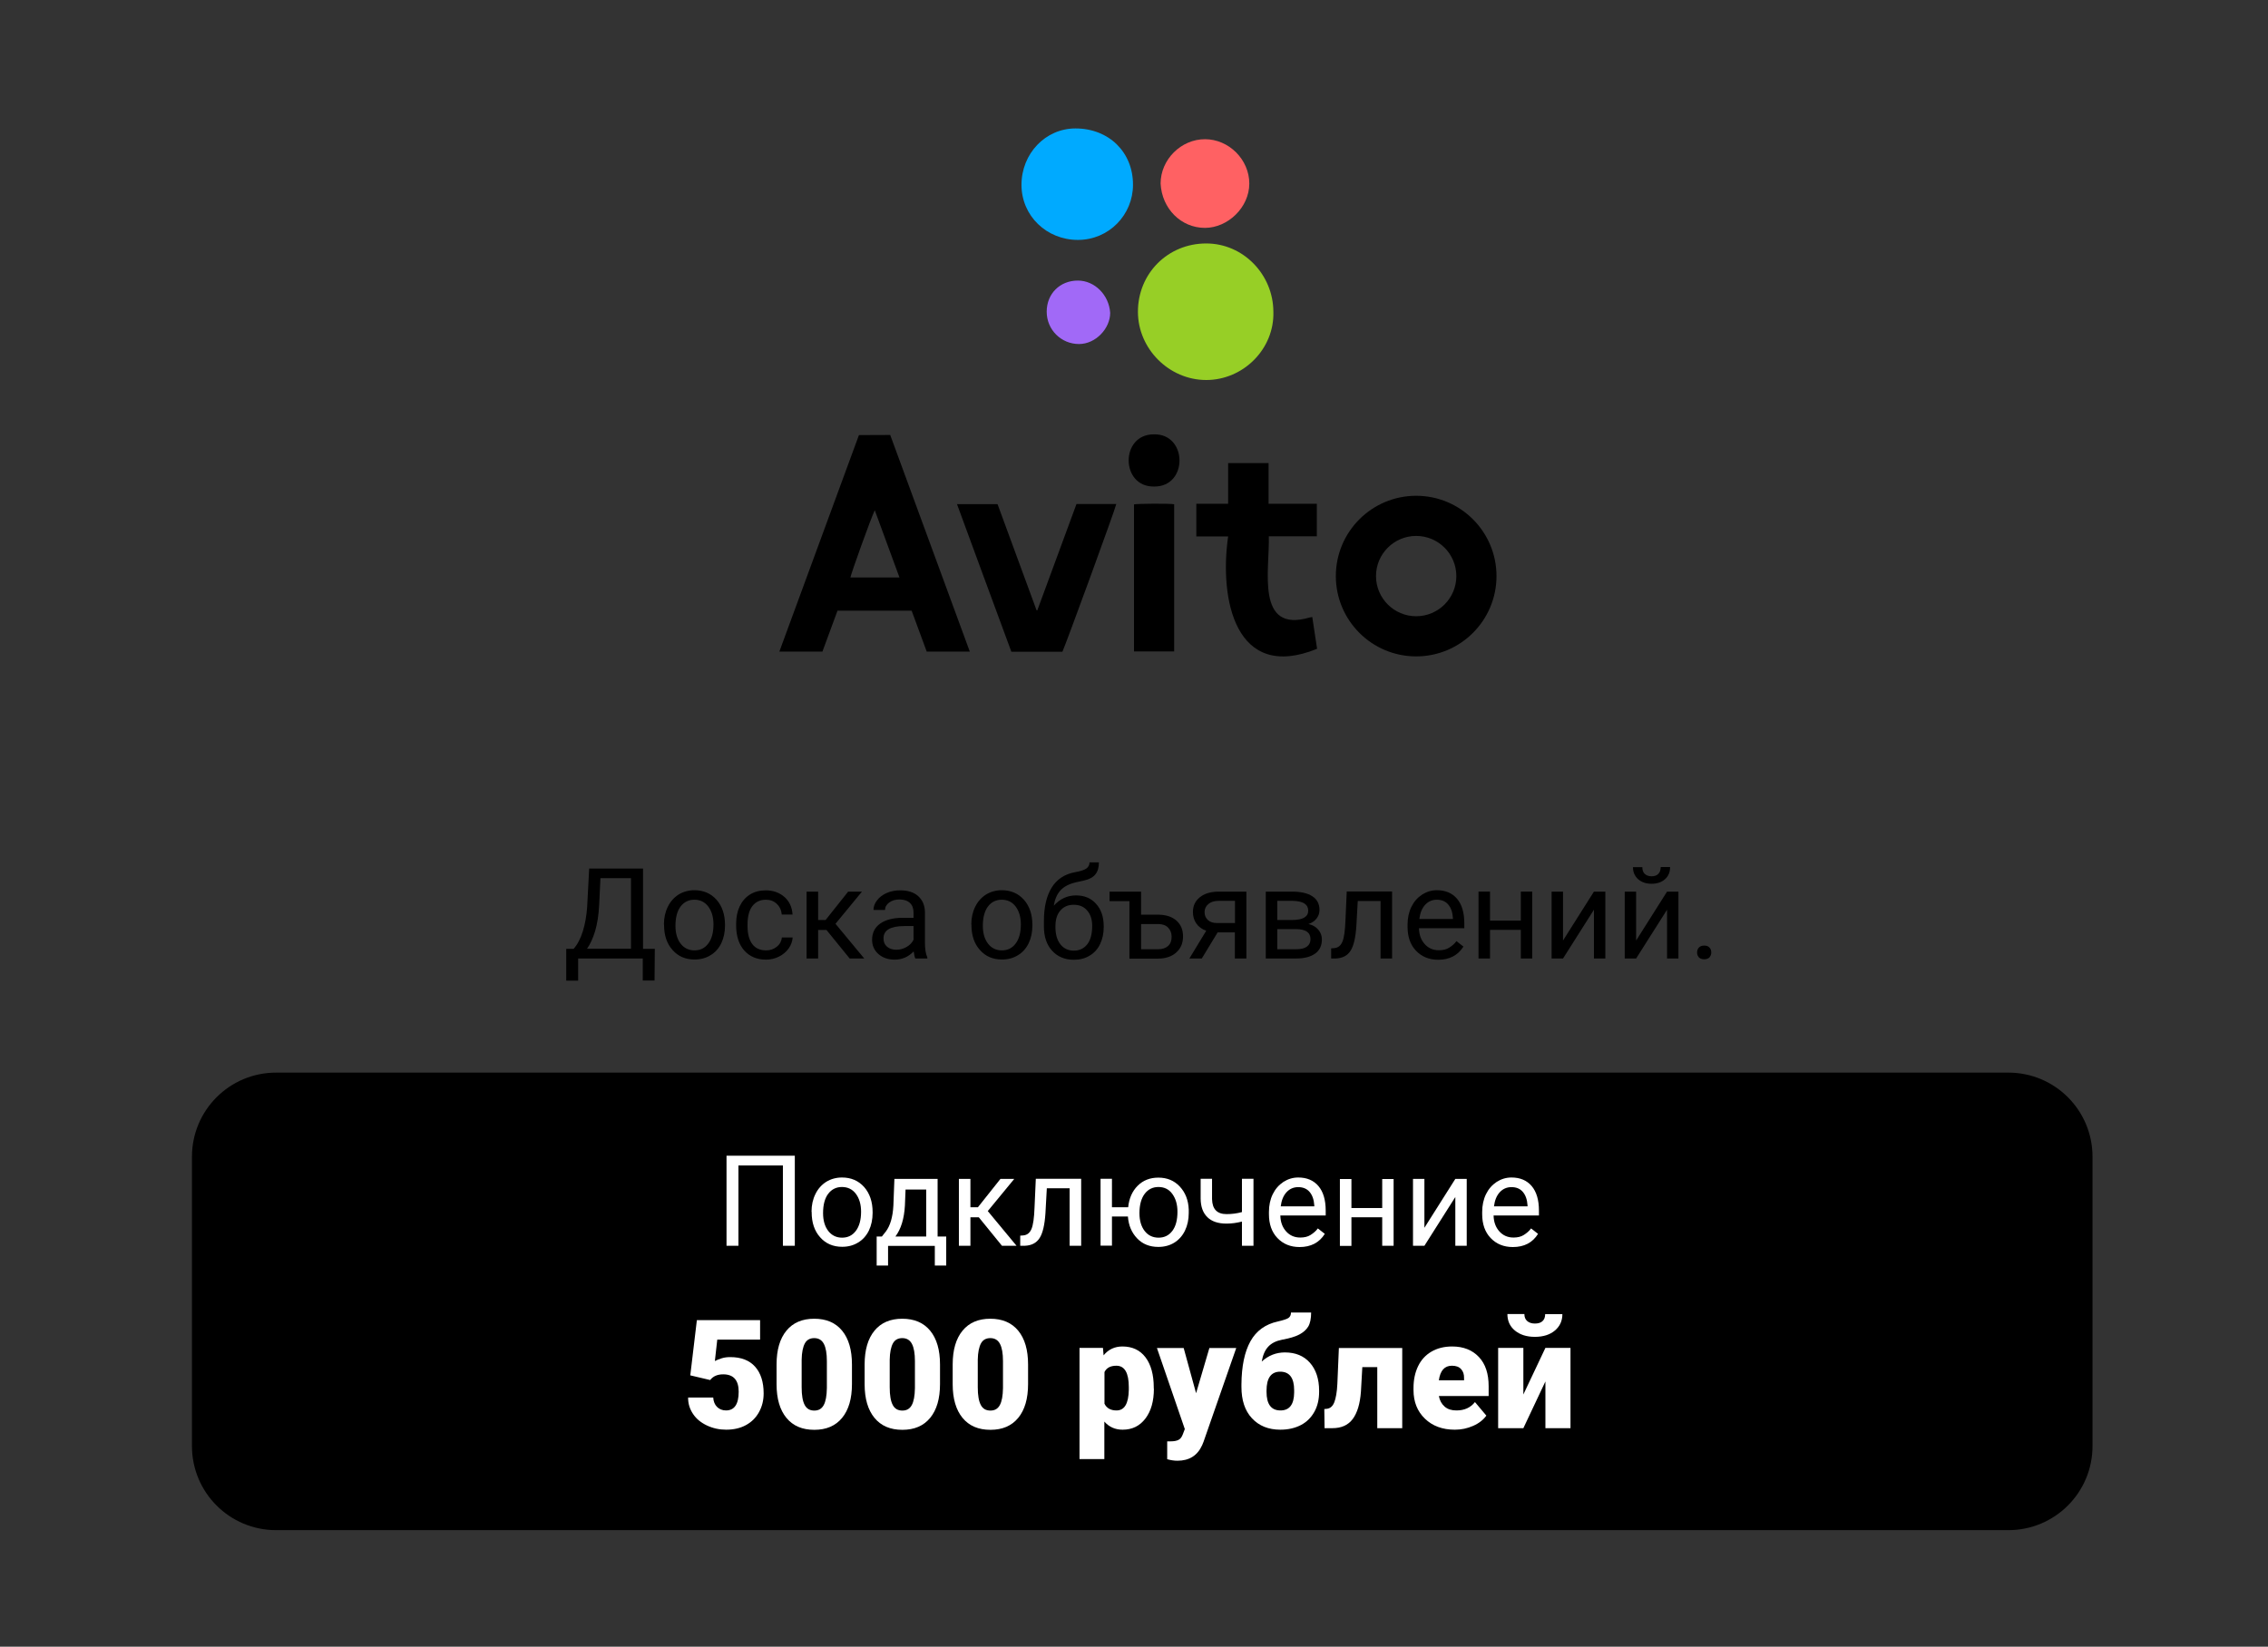
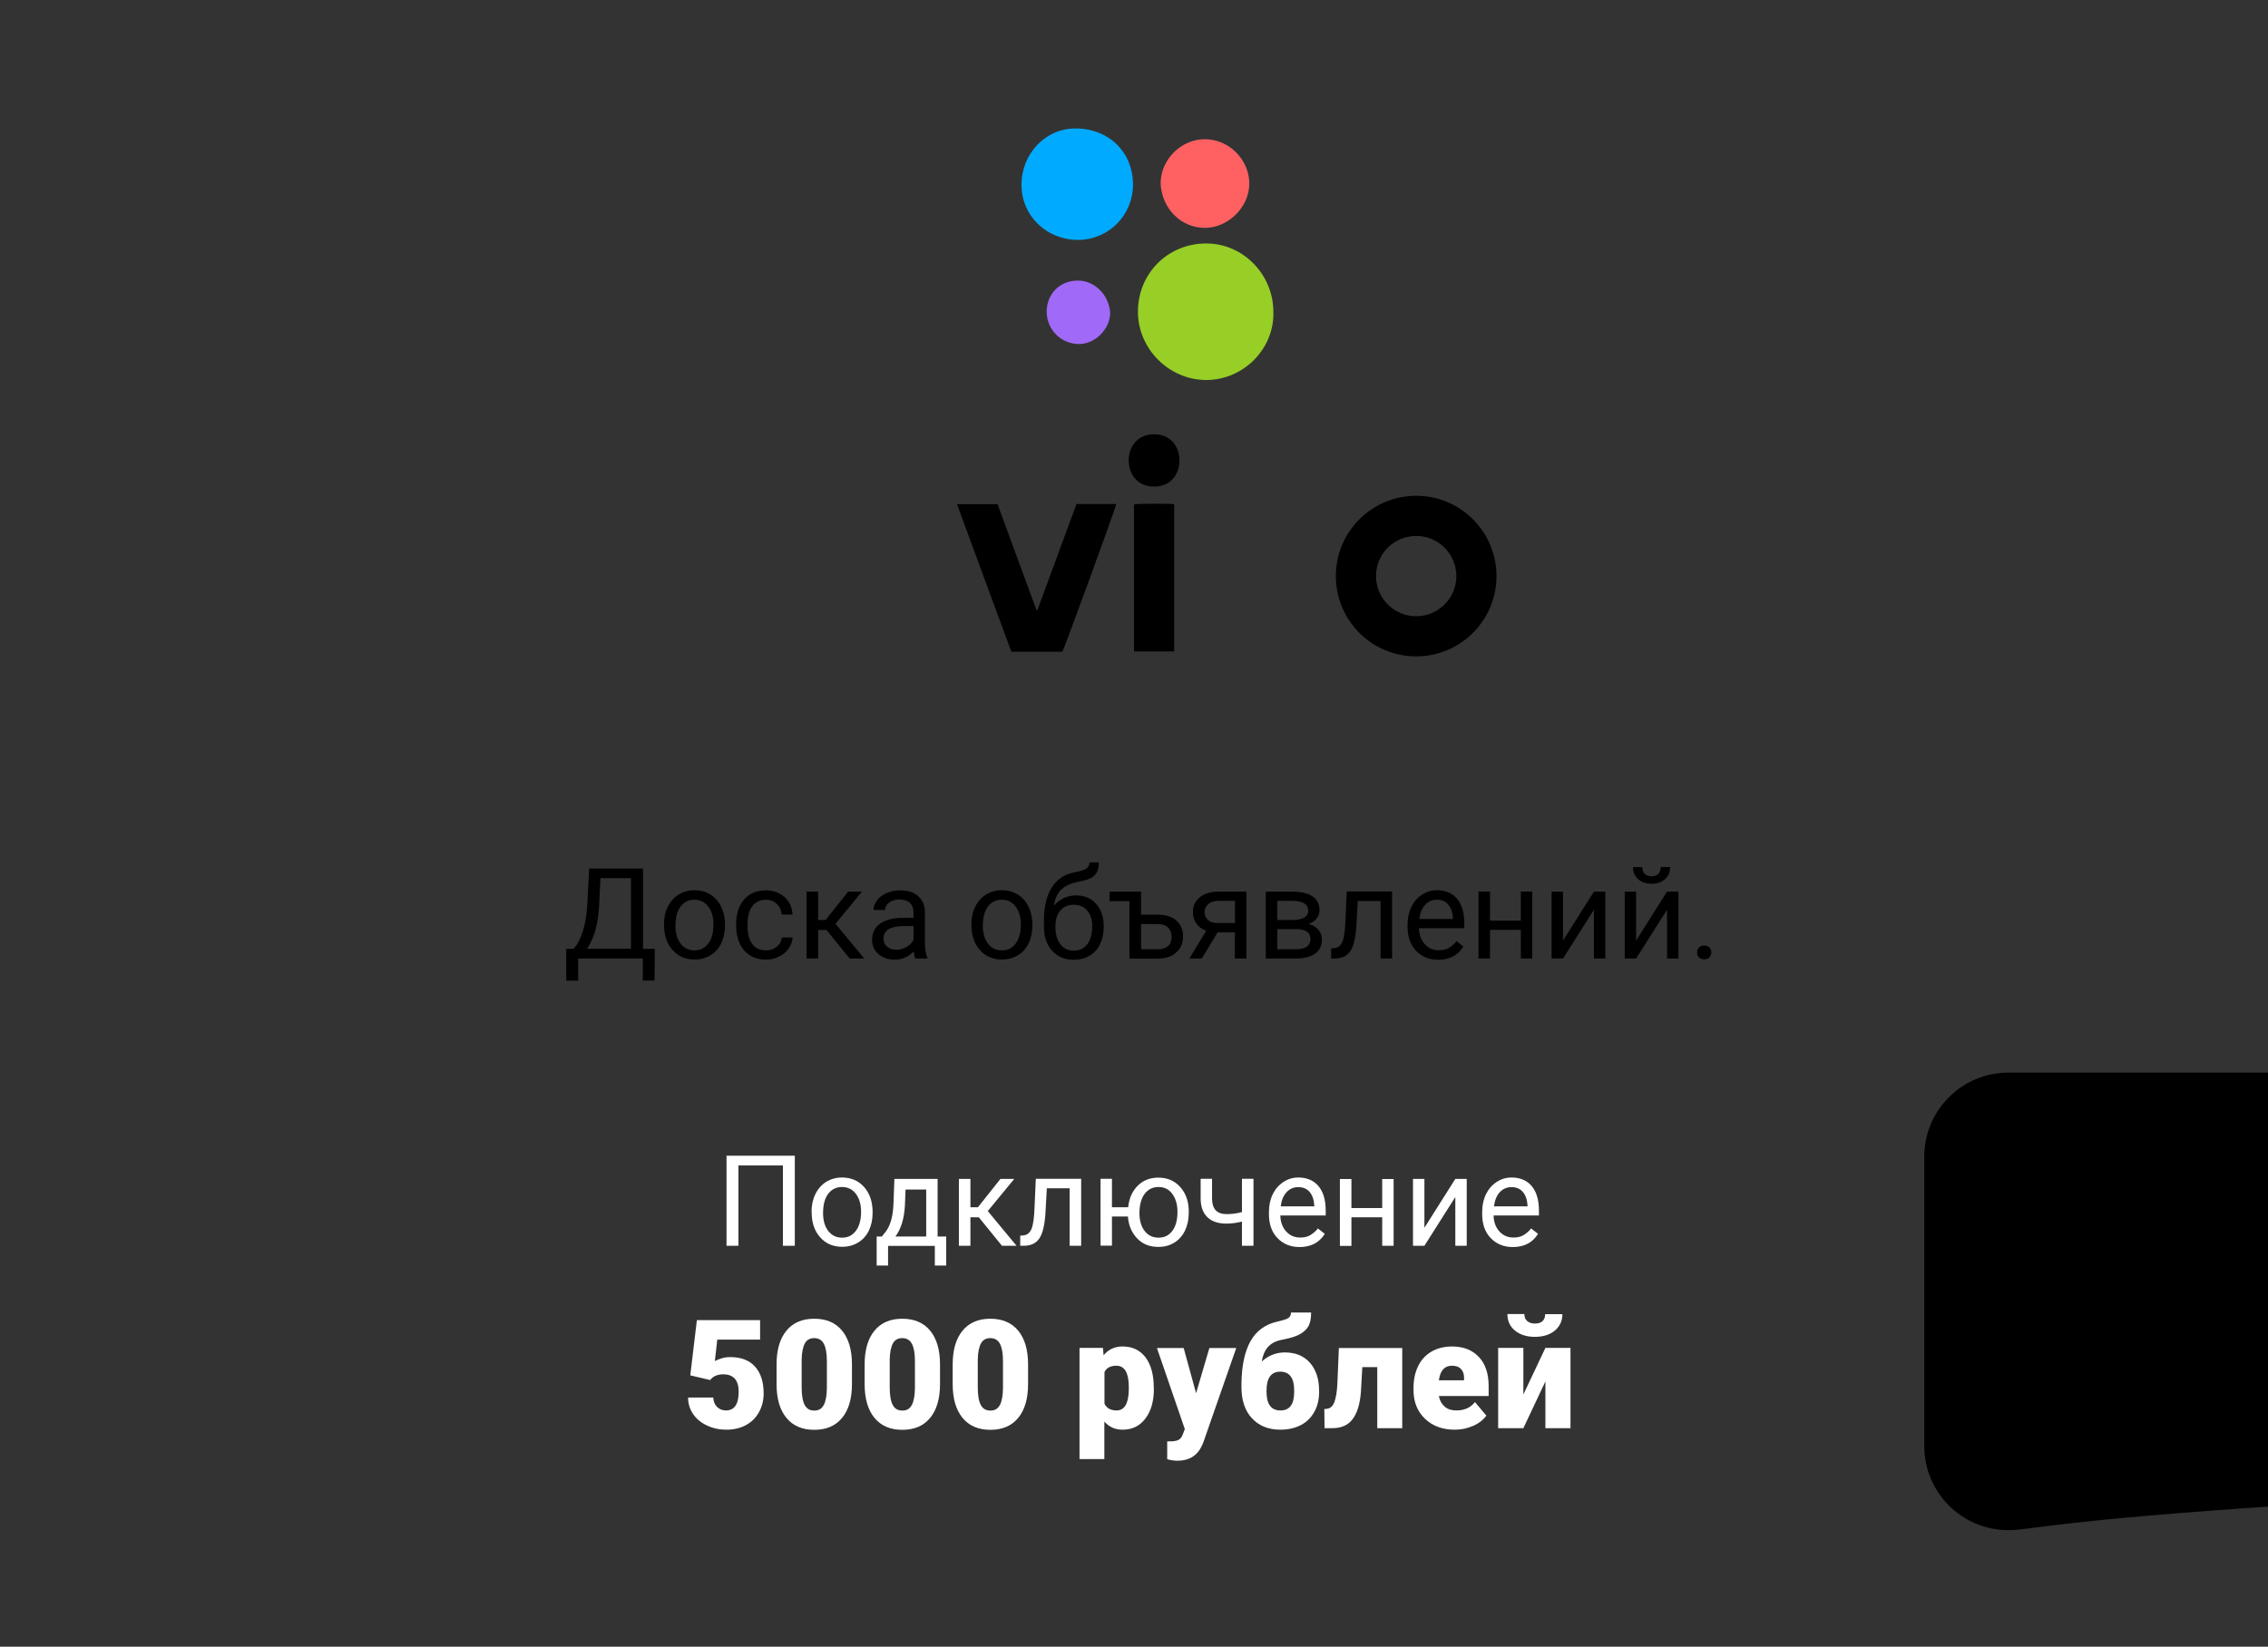
<svg xmlns="http://www.w3.org/2000/svg" id="Слой_1" x="0px" y="0px" viewBox="0 0 179 130" style="enable-background:new 0 0 179 130;" xml:space="preserve">
  <rect x="0" y="0" width="179" height="130" fill="#333333" stroke="none" />
  <style type="text/css"> .st0{fill:#1C2585;} .st1{fill:#FFFFFF;} .st2{fill:#003E77;} .st3{fill:#2AA817;} .st4{fill:url(#SVGID_3_);} .st5{fill:#C8DAEA;} .st6{fill:#A9C9DD;} .st7{fill:url(#SVGID_4_);} .st8{fill:#FFDE00;} .st9{fill:#D71921;} .st10{clip-path:url(#SVGID_6_);} .st11{clip-path:url(#SVGID_7_);} .st12{clip-path:url(#SVGID_8_);} .st13{fill:none;} .st14{fill:#6D00AE;} .st15{fill:#34454F;} .st16{fill:#E9592F;} .st17{fill:#CCCCCC;} .st18{fill:#C1D4DB;} .st19{fill:#EB00BB;} .st20{fill:#00A4FF;} .st21{fill:#420084;} .st22{fill:#FF3032;} .st23{fill:#FE0000;} .st24{fill:#F4021B;} .st25{fill:#F8D509;} .st26{fill:#0052E0;} .st27{fill:#97CF26;} .st28{fill:#00AAFF;} .st29{fill:#FF6163;} .st30{fill:#A169F7;} .st31{fill:url(#SVGID_10_);} .st32{fill:url(#SVGID_11_);} .st33{fill:url(#SVGID_12_);} .st34{fill:url(#SVGID_14_);} .st35{fill:url(#SVGID_15_);} .st36{fill:url(#SVGID_16_);} .st37{fill:#474747;} .st38{fill:#F47200;} .st39{fill:#001F6F;} .st40{fill:url(#SVGID_17_);} .st41{fill:url(#SVGID_18_);} .st42{fill:url(#SVGID_19_);} .st43{fill:url(#SVGID_20_);} .st44{fill:url(#SVGID_21_);} .st45{fill:url(#SVGID_22_);} .st46{fill:url(#SVGID_23_);} .st47{fill:url(#SVGID_24_);} .st48{stroke:#000000;stroke-miterlimit:10;} </style>
  <g>
    <g>
      <g>
        <path class="st27" d="M95.2,19.22c-3.03,0-5.39,2.37-5.39,5.39c0,2.93,2.46,5.39,5.39,5.39c2.93,0,5.39-2.46,5.3-5.39 C100.49,21.68,98.13,19.22,95.2,19.22z" />
        <path class="st28" d="M84.88,10.14c-2.37,0-4.26,1.99-4.26,4.45s1.99,4.35,4.45,4.35c2.46,0,4.35-1.99,4.35-4.35 C89.43,12.03,87.53,10.14,84.88,10.14z" />
        <path class="st29" d="M95.1,17.99c1.8,0,3.5-1.61,3.5-3.5s-1.61-3.5-3.5-3.5c-1.89,0-3.5,1.61-3.5,3.5 C91.7,16.47,93.21,17.99,95.1,17.99z" />
        <path class="st30" d="M85.07,22.15c-1.42,0-2.46,1.04-2.46,2.46s1.14,2.55,2.55,2.55c1.32,0,2.46-1.23,2.46-2.46 C87.53,23.29,86.4,22.15,85.07,22.15z" />
      </g>
      <g>
        <g>
-           <path d="M67.79,34.35c-2.09,5.69-4.18,11.38-6.28,17.09c1.15,0,2.27,0,3.4,0c0.4-1.08,0.8-2.16,1.19-3.23c1.97,0,3.91,0,5.85,0 c0.4,1.09,0.8,2.16,1.19,3.23c1.13,0,2.24,0,3.4,0c-2.1-5.73-4.2-11.42-6.28-17.1C69.43,34.35,68.62,34.35,67.79,34.35z M67.12,45.59c0.01-0.21,1.6-4.64,1.92-5.31c0.66,1.8,1.3,3.54,1.95,5.31C69.67,45.59,68.4,45.59,67.12,45.59z" />
-           <path d="M103.36,48.75c-4.29,1.26-3.14-3.79-3.22-6.41c1.28,0,2.53,0,3.79,0c0-0.86,0-1.7,0-2.57c-1.27,0-2.52,0-3.81,0 c0-1.09,0-2.15,0-3.21c-1.08,0-2.12,0-3.19,0c0,1.07,0,2.12,0,3.21c-0.85,0-1.67,0-2.51,0c0,0.87,0,1.71,0,2.58 c0.83,0,1.65,0,2.51,0c-0.71,4.93,0.55,11.51,7.02,8.87c-0.13-0.84-0.26-1.67-0.38-2.51C103.47,48.73,103.42,48.74,103.36,48.75 z" />
          <path d="M81.87,48.18c-0.02,0-0.04,0-0.06,0c-1.03-2.8-2.06-5.59-3.08-8.38c-1.07,0-2.11,0-3.2,0 c1.44,3.91,2.86,7.79,4.29,11.65c1.37,0,2.71,0,4.03,0c0.28-0.6,4.24-11.44,4.25-11.66c-1.04,0-2.08,0-3.14,0 C83.93,42.58,82.9,45.38,81.87,48.18z" />
          <path d="M89.5,39.82c0,3.87,0,7.74,0,11.61c1.07,0,2.11,0,3.17,0c0-3.89,0-7.76,0-11.62C92.36,39.74,89.7,39.76,89.5,39.82z" />
          <path d="M91.07,34.29c-2.68-0.01-2.64,4.18,0.03,4.12C93.78,38.43,93.74,34.23,91.07,34.29z" />
        </g>
        <path d="M111.77,39.14c-3.5,0-6.34,2.84-6.34,6.34s2.84,6.34,6.34,6.34c3.5,0,6.34-2.84,6.34-6.34S115.27,39.14,111.77,39.14z M111.77,48.65c-1.75,0-3.17-1.42-3.17-3.17c0-1.75,1.42-3.17,3.17-3.17s3.17,1.42,3.17,3.17 C114.94,47.23,113.52,48.65,111.77,48.65z" />
      </g>
    </g>
-     <path d="M158.51,120.8H21.79c-3.67,0-6.64-2.97-6.64-6.64V91.32c0-3.67,2.97-6.64,6.64-6.64h136.72c3.67,0,6.64,2.97,6.64,6.64 v22.84C165.15,117.83,162.18,120.8,158.51,120.8z" />
+     <path d="M158.51,120.8c-3.67,0-6.64-2.97-6.64-6.64V91.32c0-3.67,2.97-6.64,6.64-6.64h136.72c3.67,0,6.64,2.97,6.64,6.64 v22.84C165.15,117.83,162.18,120.8,158.51,120.8z" />
    <g>
      <path class="st1" d="M62.73,98.35h-0.94v-6.34h-3.51v6.34h-0.94v-7.11h5.39V98.35z" />
      <path class="st1" d="M64.05,95.66c0-0.52,0.1-0.98,0.31-1.4c0.2-0.41,0.49-0.73,0.85-0.96c0.36-0.22,0.78-0.34,1.24-0.34 c0.72,0,1.3,0.25,1.75,0.75c0.44,0.5,0.67,1.16,0.67,1.99v0.06c0,0.51-0.1,0.98-0.29,1.38c-0.2,0.41-0.48,0.73-0.85,0.95 c-0.37,0.23-0.79,0.34-1.26,0.34c-0.72,0-1.3-0.25-1.74-0.75c-0.45-0.5-0.67-1.16-0.67-1.98V95.66z M64.96,95.77 c0,0.59,0.14,1.06,0.41,1.41c0.27,0.35,0.64,0.53,1.09,0.53c0.46,0,0.82-0.18,1.09-0.54s0.41-0.86,0.41-1.51 c0-0.58-0.14-1.05-0.41-1.41c-0.27-0.36-0.64-0.54-1.1-0.54c-0.45,0-0.81,0.18-1.08,0.53S64.96,95.11,64.96,95.77z" />
      <path class="st1" d="M69.6,97.62l0.31-0.39c0.35-0.46,0.55-1.14,0.6-2.05l0.08-2.11H74v4.55h0.68v2.29h-0.9v-1.55h-3.69v1.55h-0.9 l0-2.29H69.6z M70.67,97.62h2.43v-3.71h-1.63l-0.05,1.26C71.36,96.22,71.11,97.03,70.67,97.62z" />
      <path class="st1" d="M77.25,96.1h-0.66v2.25h-0.91v-5.28h0.91v2.24h0.59l1.78-2.24h1.09l-2.09,2.54l2.27,2.74h-1.15L77.25,96.1z" />
      <path class="st1" d="M85.33,93.07v5.28h-0.91v-4.54h-1.8l-0.11,1.98c-0.06,0.91-0.21,1.56-0.46,1.95 c-0.25,0.39-0.64,0.59-1.17,0.61h-0.36v-0.8l0.26-0.02c0.29-0.03,0.5-0.2,0.63-0.51s0.21-0.87,0.24-1.7l0.1-2.26H85.33z" />
      <path class="st1" d="M87.77,95.31h1.27c0.07-0.7,0.32-1.27,0.75-1.7c0.43-0.43,0.98-0.64,1.63-0.64c0.69,0,1.25,0.23,1.69,0.7 s0.68,1.07,0.71,1.82l0,0.28c0,0.51-0.1,0.98-0.3,1.39s-0.49,0.73-0.85,0.95s-0.78,0.33-1.25,0.33c-0.68,0-1.24-0.22-1.67-0.67 s-0.68-1.02-0.73-1.73h-1.26v2.3h-0.9v-5.28h0.9V95.31z M89.93,95.77c0,0.59,0.14,1.06,0.41,1.41c0.27,0.35,0.64,0.53,1.1,0.53 s0.82-0.18,1.09-0.54c0.27-0.36,0.4-0.86,0.4-1.51c0-0.58-0.14-1.04-0.41-1.41s-0.64-0.54-1.09-0.54c-0.45,0-0.81,0.18-1.08,0.53 S89.93,95.11,89.93,95.77z" />
      <path class="st1" d="M98.93,98.35h-0.91v-1.91c-0.4,0.1-0.8,0.16-1.22,0.16c-0.66,0-1.17-0.17-1.51-0.51 c-0.35-0.34-0.52-0.82-0.53-1.45v-1.58h0.9v1.61c0.02,0.79,0.4,1.18,1.14,1.18c0.42,0,0.82-0.05,1.22-0.16v-2.63h0.91V98.35z" />
      <path class="st1" d="M102.57,98.45c-0.72,0-1.3-0.24-1.75-0.71s-0.67-1.1-0.67-1.89v-0.17c0-0.52,0.1-0.99,0.3-1.4 c0.2-0.41,0.48-0.73,0.84-0.97c0.36-0.23,0.75-0.35,1.17-0.35c0.69,0,1.22,0.23,1.6,0.68s0.57,1.1,0.57,1.94v0.38h-3.58 c0.01,0.52,0.17,0.94,0.46,1.26c0.29,0.32,0.66,0.48,1.11,0.48c0.32,0,0.59-0.06,0.81-0.2s0.42-0.3,0.58-0.52l0.55,0.43 C104.12,98.11,103.45,98.45,102.57,98.45z M102.46,93.72c-0.36,0-0.67,0.13-0.92,0.4s-0.4,0.64-0.46,1.12h2.65v-0.07 c-0.03-0.46-0.15-0.81-0.37-1.07S102.83,93.72,102.46,93.72z" />
      <path class="st1" d="M109.99,98.35h-0.9V96.1h-2.43v2.26h-0.91v-5.28h0.91v2.29h2.43v-2.29h0.9V98.35z" />
      <path class="st1" d="M114.86,93.07h0.9v5.28h-0.9V94.5l-2.44,3.85h-0.9v-5.28h0.9v3.86L114.86,93.07z" />
      <path class="st1" d="M119.4,98.45c-0.72,0-1.3-0.24-1.75-0.71s-0.67-1.1-0.67-1.89v-0.17c0-0.52,0.1-0.99,0.3-1.4 c0.2-0.41,0.48-0.73,0.84-0.97c0.36-0.23,0.75-0.35,1.17-0.35c0.69,0,1.22,0.23,1.6,0.68s0.57,1.1,0.57,1.94v0.38h-3.58 c0.01,0.52,0.17,0.94,0.46,1.26c0.29,0.32,0.66,0.48,1.11,0.48c0.32,0,0.59-0.06,0.81-0.2s0.42-0.3,0.58-0.52l0.55,0.43 C120.95,98.11,120.29,98.45,119.4,98.45z M119.29,93.72c-0.36,0-0.67,0.13-0.92,0.4s-0.4,0.64-0.46,1.12h2.65v-0.07 c-0.03-0.46-0.15-0.81-0.37-1.07S119.67,93.72,119.29,93.72z" />
      <path class="st1" d="M54.48,108.58l0.52-4.36h4.99v1.54h-3.38l-0.19,1.69c0.14-0.08,0.33-0.15,0.55-0.22s0.45-0.09,0.67-0.09 c0.85,0,1.5,0.25,1.95,0.75s0.68,1.21,0.68,2.11c0,0.55-0.12,1.04-0.37,1.49s-0.59,0.78-1.03,1.02s-0.96,0.36-1.56,0.36 c-0.54,0-1.04-0.11-1.51-0.33s-0.84-0.52-1.1-0.91s-0.4-0.82-0.39-1.3h1.98c0.02,0.31,0.12,0.56,0.3,0.74s0.42,0.28,0.71,0.28 c0.66,0,1-0.49,1-1.48c0-0.91-0.41-1.37-1.22-1.37c-0.46,0-0.8,0.15-1.03,0.45L54.48,108.58z" />
      <path class="st1" d="M67.24,109.27c0,1.15-0.26,2.04-0.78,2.67s-1.25,0.94-2.19,0.94c-0.95,0-1.68-0.31-2.2-0.94 s-0.78-1.52-0.78-2.66v-1.56c0-1.15,0.26-2.04,0.78-2.67s1.25-0.94,2.19-0.94c0.95,0,1.68,0.31,2.2,0.94s0.78,1.52,0.78,2.67 V109.27z M65.26,107.46c0-0.61-0.08-1.07-0.24-1.37s-0.41-0.45-0.76-0.45c-0.34,0-0.59,0.14-0.74,0.42s-0.24,0.71-0.25,1.28v2.18 c0,0.64,0.08,1.1,0.24,1.4s0.41,0.44,0.76,0.44c0.34,0,0.58-0.14,0.74-0.43s0.24-0.74,0.25-1.35V107.46z" />
      <path class="st1" d="M74.19,109.27c0,1.15-0.26,2.04-0.78,2.67s-1.25,0.94-2.19,0.94c-0.95,0-1.68-0.31-2.2-0.94 s-0.78-1.52-0.78-2.66v-1.56c0-1.15,0.26-2.04,0.78-2.67s1.25-0.94,2.19-0.94s1.68,0.31,2.2,0.94s0.78,1.52,0.78,2.67V109.27z M72.21,107.46c0-0.61-0.08-1.07-0.24-1.37s-0.41-0.45-0.76-0.45c-0.34,0-0.59,0.14-0.74,0.42s-0.24,0.71-0.25,1.28v2.18 c0,0.64,0.08,1.1,0.24,1.4s0.41,0.44,0.76,0.44c0.34,0,0.58-0.14,0.74-0.43s0.24-0.74,0.25-1.35V107.46z" />
      <path class="st1" d="M81.14,109.27c0,1.15-0.26,2.04-0.78,2.67s-1.25,0.94-2.19,0.94c-0.95,0-1.68-0.31-2.2-0.94 s-0.78-1.52-0.78-2.66v-1.56c0-1.15,0.26-2.04,0.78-2.67s1.25-0.94,2.19-0.94s1.68,0.31,2.2,0.94s0.78,1.52,0.78,2.67V109.27z M79.16,107.46c0-0.61-0.08-1.07-0.24-1.37s-0.41-0.45-0.76-0.45c-0.34,0-0.59,0.14-0.74,0.42s-0.24,0.71-0.25,1.28v2.18 c0,0.64,0.08,1.1,0.24,1.4s0.41,0.44,0.76,0.44c0.34,0,0.58-0.14,0.74-0.43s0.24-0.74,0.25-1.35V107.46z" />
      <path class="st1" d="M91.07,109.63c0,0.98-0.22,1.77-0.67,2.36s-1.04,0.88-1.8,0.88c-0.58,0-1.06-0.21-1.44-0.64v2.96H85.2v-8.78 h1.85L87.1,107c0.38-0.47,0.88-0.7,1.49-0.7c0.78,0,1.39,0.29,1.82,0.86s0.65,1.37,0.65,2.38V109.63z M89.09,109.51 c0-1.13-0.33-1.69-0.98-1.69c-0.47,0-0.78,0.17-0.94,0.5v2.5c0.17,0.35,0.49,0.53,0.95,0.53c0.63,0,0.95-0.54,0.97-1.63V109.51z" />
      <path class="st1" d="M94.4,109.99l1.05-3.57h2.12l-2.58,7.4l-0.11,0.27c-0.37,0.82-1.02,1.23-1.95,1.23 c-0.26,0-0.53-0.04-0.81-0.12v-1.41h0.26c0.28,0,0.49-0.04,0.64-0.12s0.25-0.22,0.33-0.43l0.16-0.42l-2.2-6.4h2.11L94.4,109.99z" />
      <path class="st1" d="M101.41,106.77c0.83,0,1.49,0.27,1.97,0.81s0.73,1.28,0.73,2.22v0.08c0,0.59-0.12,1.12-0.37,1.57 s-0.6,0.81-1.06,1.05s-1,0.37-1.63,0.37c-0.94,0-1.68-0.3-2.24-0.9s-0.83-1.43-0.83-2.48v-0.19c0.01-1.45,0.25-2.58,0.71-3.41 s1.19-1.35,2.15-1.56c0.43-0.1,0.72-0.19,0.85-0.28s0.2-0.24,0.2-0.43h1.59c0,0.49-0.08,0.86-0.23,1.11s-0.39,0.46-0.71,0.63 s-0.78,0.3-1.37,0.41c-0.46,0.09-0.82,0.27-1.08,0.55s-0.42,0.67-0.51,1.17C100.11,107.01,100.72,106.77,101.41,106.77z M101.04,108.29c-0.72,0-1.08,0.5-1.08,1.5v0.09c0,0.98,0.37,1.47,1.1,1.47c0.71,0,1.07-0.47,1.08-1.41v-0.19 C102.14,108.78,101.77,108.29,101.04,108.29z" />
      <path class="st1" d="M110.67,106.41v6.34h-1.97v-4.82h-1.18l-0.11,1.94c-0.07,0.96-0.29,1.68-0.65,2.16s-0.89,0.72-1.6,0.72h-0.62 l-0.02-1.51l0.21-0.02c0.26-0.03,0.46-0.21,0.58-0.52s0.21-0.8,0.24-1.44l0.12-2.84H110.67z" />
      <path class="st1" d="M114.82,112.87c-0.97,0-1.76-0.29-2.36-0.87s-0.9-1.33-0.9-2.26v-0.16c0-0.65,0.12-1.22,0.36-1.72 s0.59-0.88,1.05-1.15s1.01-0.41,1.64-0.41c0.89,0,1.59,0.28,2.11,0.83s0.77,1.32,0.77,2.31v0.77h-3.93 c0.07,0.36,0.22,0.63,0.46,0.84s0.55,0.3,0.93,0.3c0.63,0,1.11-0.22,1.46-0.66l0.9,1.07c-0.25,0.34-0.59,0.61-1.05,0.81 S115.34,112.87,114.82,112.87z M114.59,107.82c-0.58,0-0.92,0.38-1.03,1.15h1.99v-0.15c0.01-0.32-0.07-0.56-0.24-0.74 S114.91,107.82,114.59,107.82z" />
      <path class="st1" d="M121.97,106.41h1.98v6.34h-1.98v-3.69l-1.74,3.69h-1.99v-6.34h1.99v3.68L121.97,106.41z M123.31,103.74 c0,0.54-0.2,0.97-0.59,1.3s-0.92,0.5-1.58,0.5s-1.18-0.17-1.58-0.5s-0.59-0.77-0.59-1.3h1.34c0,0.23,0.07,0.42,0.22,0.55 s0.35,0.2,0.61,0.2s0.46-0.06,0.6-0.19s0.21-0.31,0.21-0.55H123.31z" />
    </g>
    <g>
      <path d="M51.66,77.41h-0.93v-1.74h-5.1v1.75h-0.94l0-2.51h0.58c0.31-0.35,0.55-0.81,0.73-1.39c0.18-0.58,0.29-1.22,0.34-1.91 l0.16-3.04h4.25v6.34h0.93L51.66,77.41z M46.33,74.9h3.47v-5.57h-2.41l-0.1,2.09c-0.04,0.82-0.15,1.51-0.32,2.09 C46.79,74.09,46.58,74.55,46.33,74.9z" />
      <path d="M52.4,72.98c0-0.52,0.1-0.98,0.31-1.4c0.2-0.41,0.49-0.73,0.85-0.96c0.36-0.22,0.78-0.34,1.24-0.34 c0.72,0,1.3,0.25,1.75,0.75c0.44,0.5,0.67,1.16,0.67,1.99v0.06c0,0.51-0.1,0.98-0.29,1.38c-0.2,0.41-0.48,0.73-0.85,0.95 c-0.37,0.23-0.79,0.34-1.26,0.34c-0.72,0-1.3-0.25-1.74-0.75c-0.45-0.5-0.67-1.16-0.67-1.98V72.98z M53.31,73.09 c0,0.59,0.14,1.06,0.41,1.41c0.27,0.35,0.64,0.53,1.09,0.53c0.46,0,0.82-0.18,1.09-0.54s0.41-0.86,0.41-1.51 c0-0.58-0.14-1.05-0.41-1.41c-0.27-0.36-0.64-0.54-1.1-0.54c-0.45,0-0.81,0.18-1.08,0.53S53.31,72.43,53.31,73.09z" />
      <path d="M60.47,75.03c0.32,0,0.6-0.1,0.84-0.29s0.37-0.44,0.4-0.73h0.85c-0.02,0.3-0.12,0.59-0.31,0.86s-0.45,0.49-0.77,0.65 c-0.32,0.16-0.66,0.24-1.02,0.24c-0.72,0-1.29-0.24-1.72-0.72c-0.42-0.48-0.64-1.14-0.64-1.97v-0.15c0-0.51,0.09-0.97,0.28-1.37 s0.46-0.71,0.81-0.93c0.35-0.22,0.77-0.33,1.25-0.33c0.59,0,1.08,0.18,1.48,0.53c0.39,0.35,0.6,0.82,0.63,1.38h-0.85 c-0.03-0.34-0.16-0.62-0.39-0.84c-0.23-0.22-0.52-0.33-0.86-0.33c-0.46,0-0.81,0.17-1.07,0.5c-0.25,0.33-0.38,0.81-0.38,1.43v0.17 c0,0.61,0.13,1.08,0.38,1.41S60,75.03,60.47,75.03z" />
      <path d="M65.23,73.42h-0.66v2.25h-0.91v-5.28h0.91v2.24h0.59l1.78-2.24h1.09l-2.09,2.54l2.27,2.74h-1.15L65.23,73.42z" />
      <path d="M72.24,75.67c-0.05-0.1-0.09-0.29-0.13-0.56c-0.42,0.44-0.92,0.65-1.5,0.65c-0.52,0-0.95-0.15-1.28-0.44 c-0.33-0.29-0.5-0.67-0.5-1.12c0-0.55,0.21-0.98,0.63-1.28c0.42-0.3,1.01-0.46,1.76-0.46h0.88v-0.42c0-0.32-0.09-0.57-0.28-0.75 s-0.47-0.28-0.83-0.28c-0.32,0-0.59,0.08-0.81,0.24s-0.33,0.36-0.33,0.59h-0.91c0-0.26,0.09-0.52,0.28-0.76 c0.19-0.25,0.44-0.44,0.76-0.58c0.32-0.14,0.67-0.21,1.06-0.21c0.61,0,1.09,0.15,1.43,0.46S72.99,71.47,73,72v2.43 c0,0.48,0.06,0.87,0.19,1.16v0.08H72.24z M70.74,74.98c0.28,0,0.55-0.07,0.81-0.22s0.44-0.34,0.55-0.57v-1.08h-0.71 c-1.11,0-1.66,0.32-1.66,0.97c0,0.28,0.09,0.5,0.28,0.66S70.45,74.98,70.74,74.98z" />
      <path d="M76.66,72.98c0-0.52,0.1-0.98,0.31-1.4c0.2-0.41,0.49-0.73,0.85-0.96c0.36-0.22,0.78-0.34,1.24-0.34 c0.72,0,1.3,0.25,1.75,0.75c0.44,0.5,0.67,1.16,0.67,1.99v0.06c0,0.51-0.1,0.98-0.29,1.38c-0.2,0.41-0.48,0.73-0.85,0.95 c-0.37,0.23-0.79,0.34-1.26,0.34c-0.72,0-1.3-0.25-1.74-0.75c-0.45-0.5-0.67-1.16-0.67-1.98V72.98z M77.57,73.09 c0,0.59,0.14,1.06,0.41,1.41c0.27,0.35,0.64,0.53,1.09,0.53c0.46,0,0.82-0.18,1.09-0.54s0.41-0.86,0.41-1.51 c0-0.58-0.14-1.05-0.41-1.41c-0.27-0.36-0.64-0.54-1.1-0.54c-0.45,0-0.81,0.18-1.08,0.53S77.57,72.43,77.57,73.09z" />
      <path d="M84.92,70.69c0.66,0,1.2,0.22,1.59,0.67c0.4,0.44,0.6,1.03,0.6,1.76v0.08c0,0.5-0.1,0.94-0.29,1.34s-0.47,0.7-0.83,0.91 c-0.36,0.22-0.77,0.32-1.24,0.32c-0.71,0-1.28-0.24-1.71-0.71s-0.65-1.11-0.65-1.91v-0.44c0-1.11,0.21-1.99,0.62-2.65 c0.41-0.65,1.02-1.05,1.82-1.2c0.46-0.08,0.76-0.18,0.92-0.3s0.24-0.28,0.24-0.48h0.74c0,0.41-0.09,0.72-0.28,0.95 c-0.18,0.23-0.48,0.39-0.88,0.48l-0.67,0.15c-0.54,0.13-0.94,0.34-1.21,0.64c-0.27,0.3-0.44,0.7-0.52,1.2 C83.65,70.97,84.23,70.69,84.92,70.69z M84.74,71.43c-0.44,0-0.79,0.15-1.05,0.45s-0.39,0.71-0.39,1.24v0.08 c0,0.57,0.13,1.01,0.39,1.35c0.26,0.33,0.62,0.5,1.06,0.5c0.45,0,0.8-0.17,1.06-0.5s0.39-0.82,0.39-1.46c0-0.5-0.13-0.9-0.39-1.2 C85.55,71.58,85.2,71.43,84.74,71.43z" />
      <path d="M87.59,70.39h2.47v1.82h1.37c0.6,0.01,1.07,0.16,1.42,0.47s0.52,0.72,0.52,1.25c0,0.53-0.18,0.95-0.54,1.27 s-0.84,0.48-1.45,0.48h-2.24v-4.54h-1.57V70.39z M90.06,72.95v1.99h1.34c0.34,0,0.6-0.09,0.79-0.26s0.28-0.41,0.28-0.72 c0-0.29-0.09-0.53-0.27-0.72c-0.18-0.19-0.43-0.28-0.76-0.29H90.06z" />
      <path d="M98.37,70.39v5.28h-0.91v-2.06H96.1l-1.25,2.06h-0.98l1.33-2.19c-0.34-0.12-0.6-0.31-0.78-0.57 c-0.18-0.26-0.27-0.56-0.27-0.91c0-0.48,0.18-0.87,0.54-1.16s0.84-0.44,1.45-0.45H98.37z M95.07,72.01c0,0.26,0.09,0.46,0.26,0.62 s0.41,0.24,0.7,0.24h1.44v-1.75h-1.3c-0.33,0-0.6,0.08-0.8,0.25S95.07,71.75,95.07,72.01z" />
      <path d="M99.9,75.67v-5.28h2.06c0.7,0,1.24,0.12,1.62,0.37c0.38,0.25,0.56,0.61,0.56,1.08c0,0.24-0.07,0.46-0.22,0.66 s-0.36,0.35-0.65,0.45c0.32,0.07,0.58,0.22,0.77,0.44c0.19,0.22,0.29,0.48,0.29,0.78c0,0.48-0.18,0.86-0.53,1.11 c-0.36,0.26-0.86,0.39-1.51,0.39H99.9z M100.81,72.63h1.17c0.85,0,1.27-0.25,1.27-0.74s-0.4-0.75-1.2-0.77h-1.24V72.63z M100.81,73.35v1.59h1.49c0.38,0,0.66-0.07,0.85-0.21c0.19-0.14,0.28-0.34,0.28-0.59c0-0.53-0.39-0.79-1.16-0.79H100.81z" />
      <path d="M109.87,70.39v5.28h-0.91v-4.54h-1.8l-0.11,1.98c-0.06,0.91-0.21,1.56-0.46,1.95c-0.25,0.39-0.64,0.59-1.17,0.61h-0.36 v-0.8l0.26-0.02c0.29-0.03,0.5-0.2,0.63-0.51s0.21-0.87,0.24-1.7l0.1-2.26H109.87z" />
      <path d="M113.51,75.77c-0.72,0-1.3-0.24-1.75-0.71s-0.67-1.1-0.67-1.89v-0.17c0-0.52,0.1-0.99,0.3-1.4 c0.2-0.41,0.48-0.73,0.84-0.97c0.36-0.23,0.75-0.35,1.17-0.35c0.69,0,1.22,0.23,1.6,0.68s0.57,1.1,0.57,1.94v0.38h-3.58 c0.01,0.52,0.17,0.94,0.46,1.26c0.29,0.32,0.66,0.48,1.11,0.48c0.32,0,0.59-0.06,0.81-0.2s0.42-0.3,0.58-0.52l0.55,0.43 C115.06,75.43,114.39,75.77,113.51,75.77z M113.4,71.03c-0.36,0-0.67,0.13-0.92,0.4s-0.4,0.64-0.46,1.12h2.65v-0.07 c-0.03-0.46-0.15-0.81-0.37-1.07S113.77,71.03,113.4,71.03z" />
      <path d="M120.93,75.67h-0.9v-2.26h-2.43v2.26h-0.91v-5.28h0.91v2.29h2.43v-2.29h0.9V75.67z" />
      <path d="M125.8,70.39h0.9v5.28h-0.9v-3.85l-2.44,3.85h-0.9v-5.28h0.9v3.86L125.8,70.39z" />
      <path d="M131.57,70.39h0.9v5.28h-0.9v-3.85l-2.44,3.85h-0.9v-5.28h0.9v3.86L131.57,70.39z M131.81,68.46 c0,0.39-0.13,0.71-0.4,0.95c-0.27,0.24-0.62,0.36-1.06,0.36s-0.79-0.12-1.06-0.36s-0.41-0.56-0.41-0.95h0.74 c0,0.23,0.06,0.41,0.19,0.53s0.3,0.19,0.54,0.19c0.23,0,0.41-0.06,0.53-0.19c0.13-0.13,0.19-0.31,0.19-0.54H131.81z" />
      <path d="M133.94,75.2c0-0.16,0.05-0.29,0.14-0.39c0.09-0.1,0.23-0.16,0.42-0.16s0.33,0.05,0.42,0.16c0.1,0.1,0.14,0.23,0.14,0.39 c0,0.15-0.05,0.27-0.14,0.38c-0.1,0.1-0.24,0.15-0.42,0.15s-0.32-0.05-0.42-0.15C133.99,75.47,133.94,75.35,133.94,75.2z" />
    </g>
  </g>
</svg>